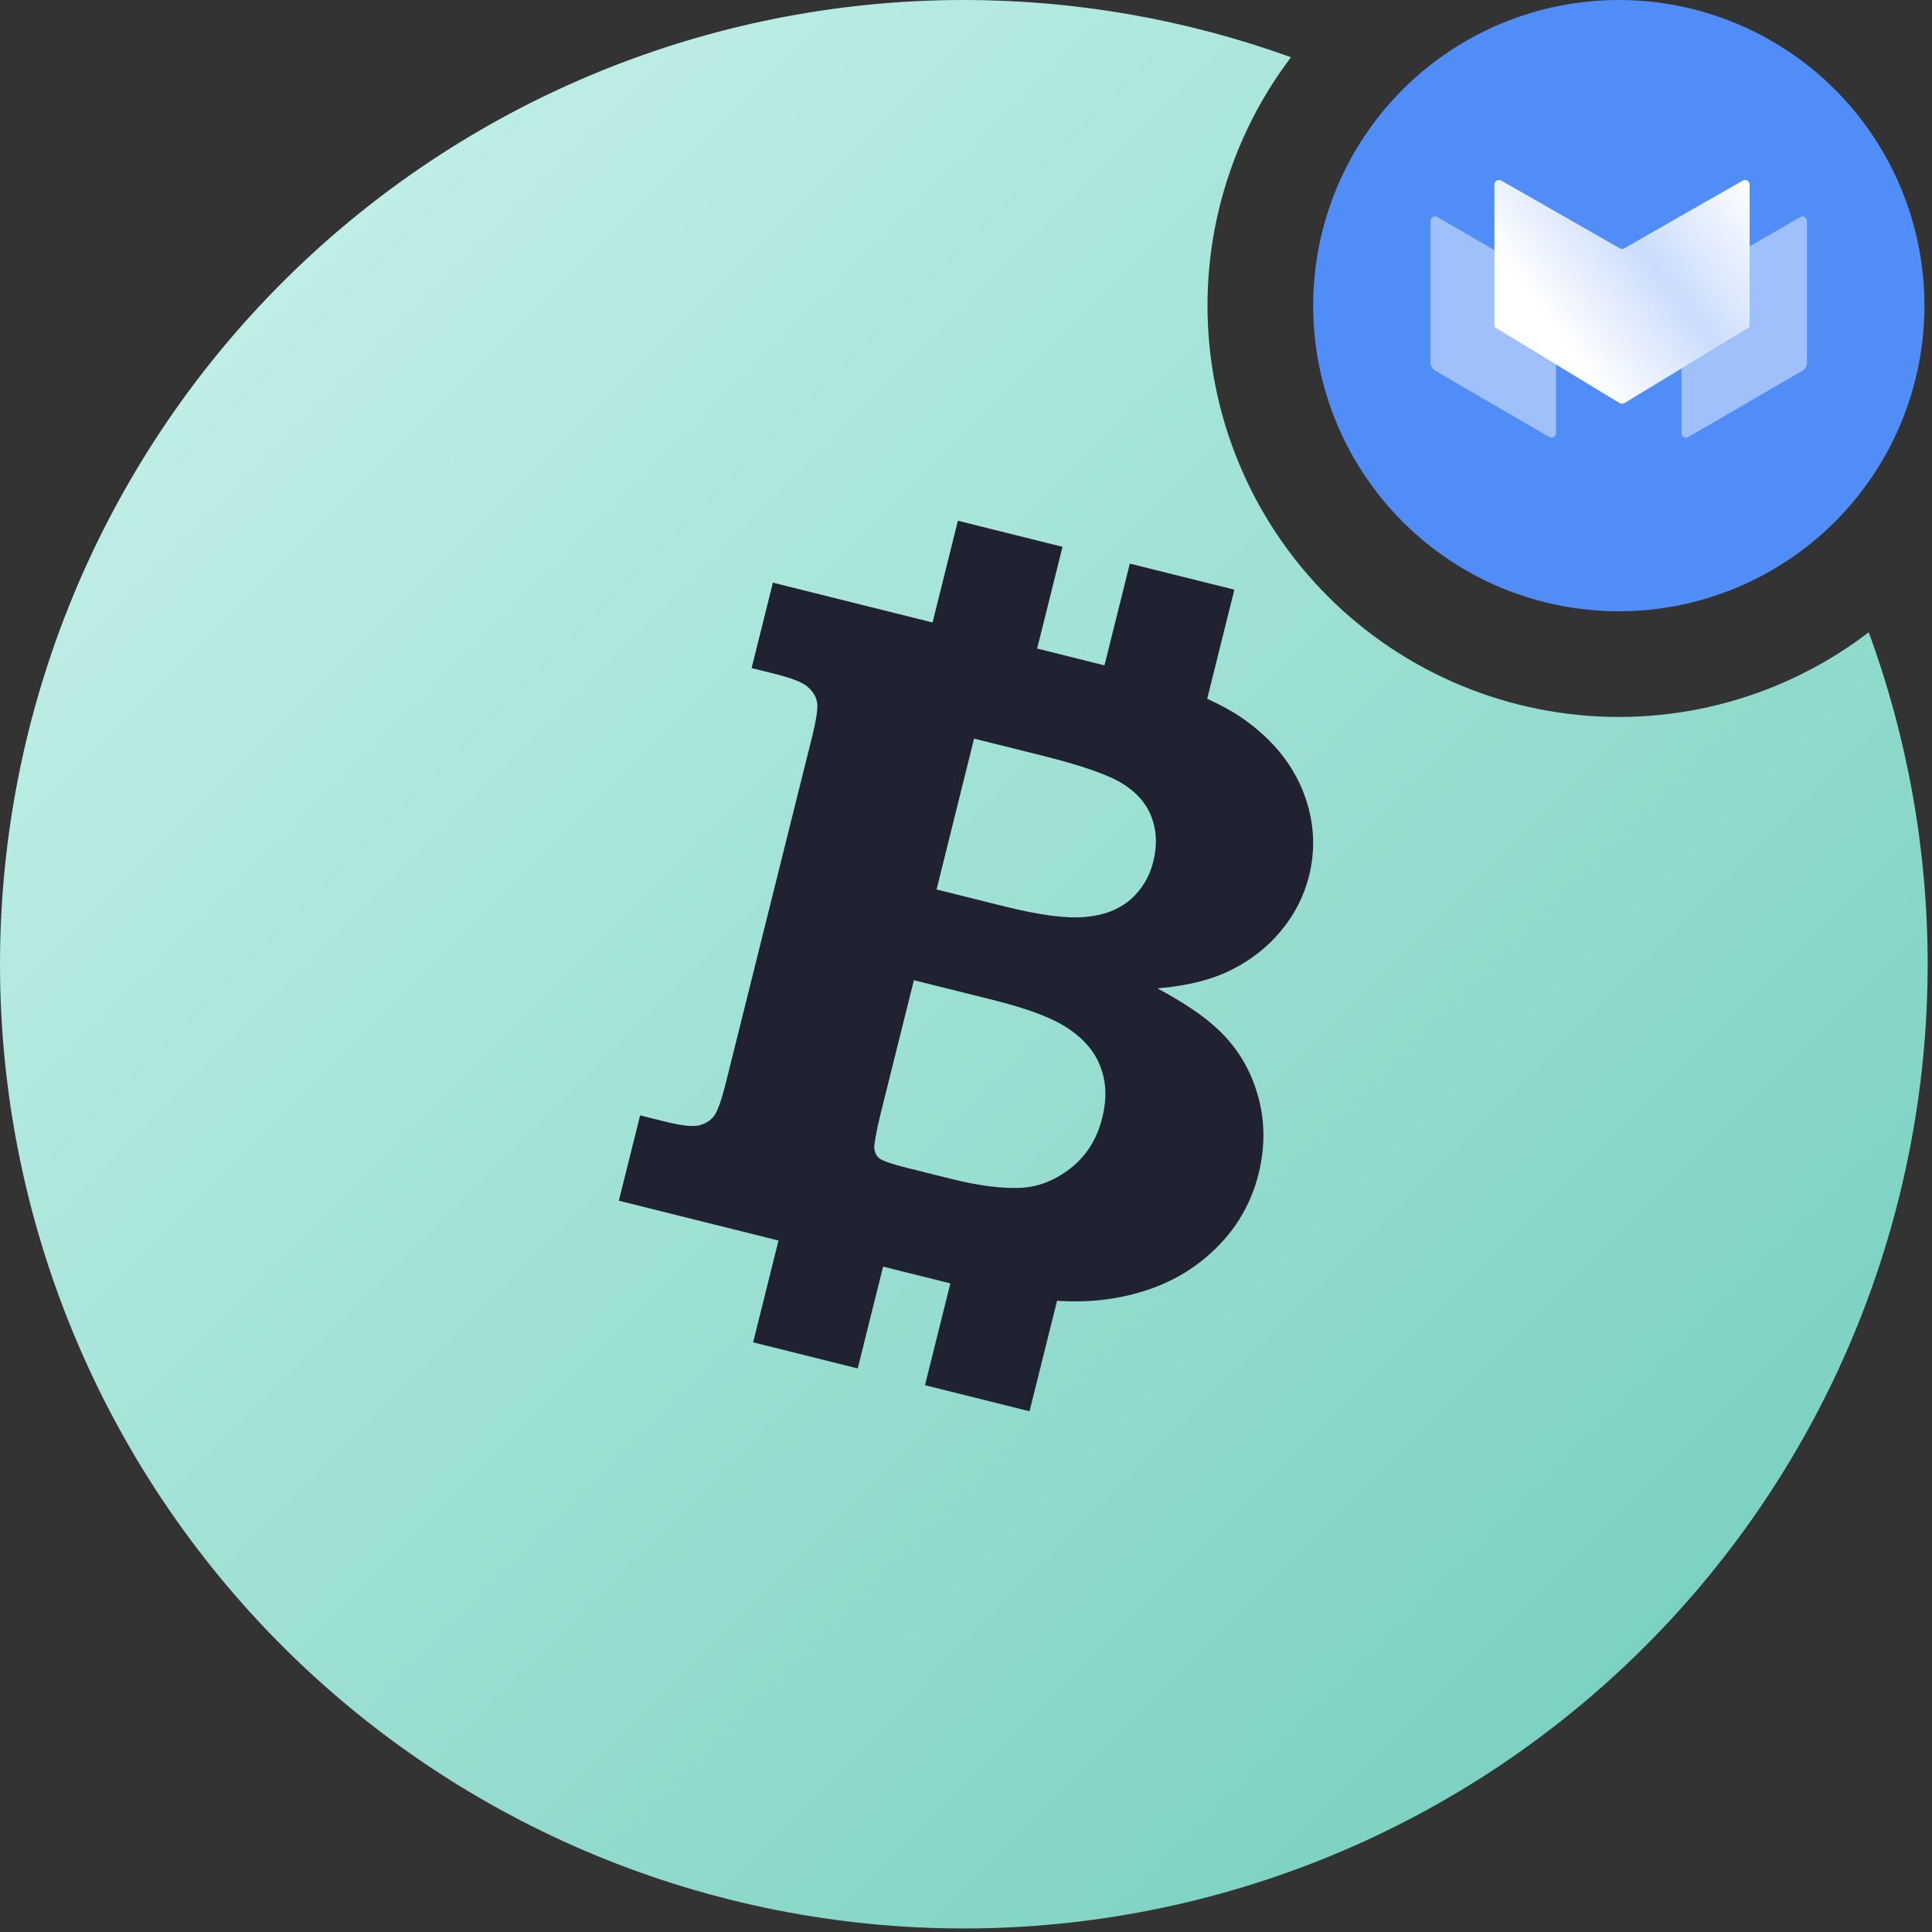
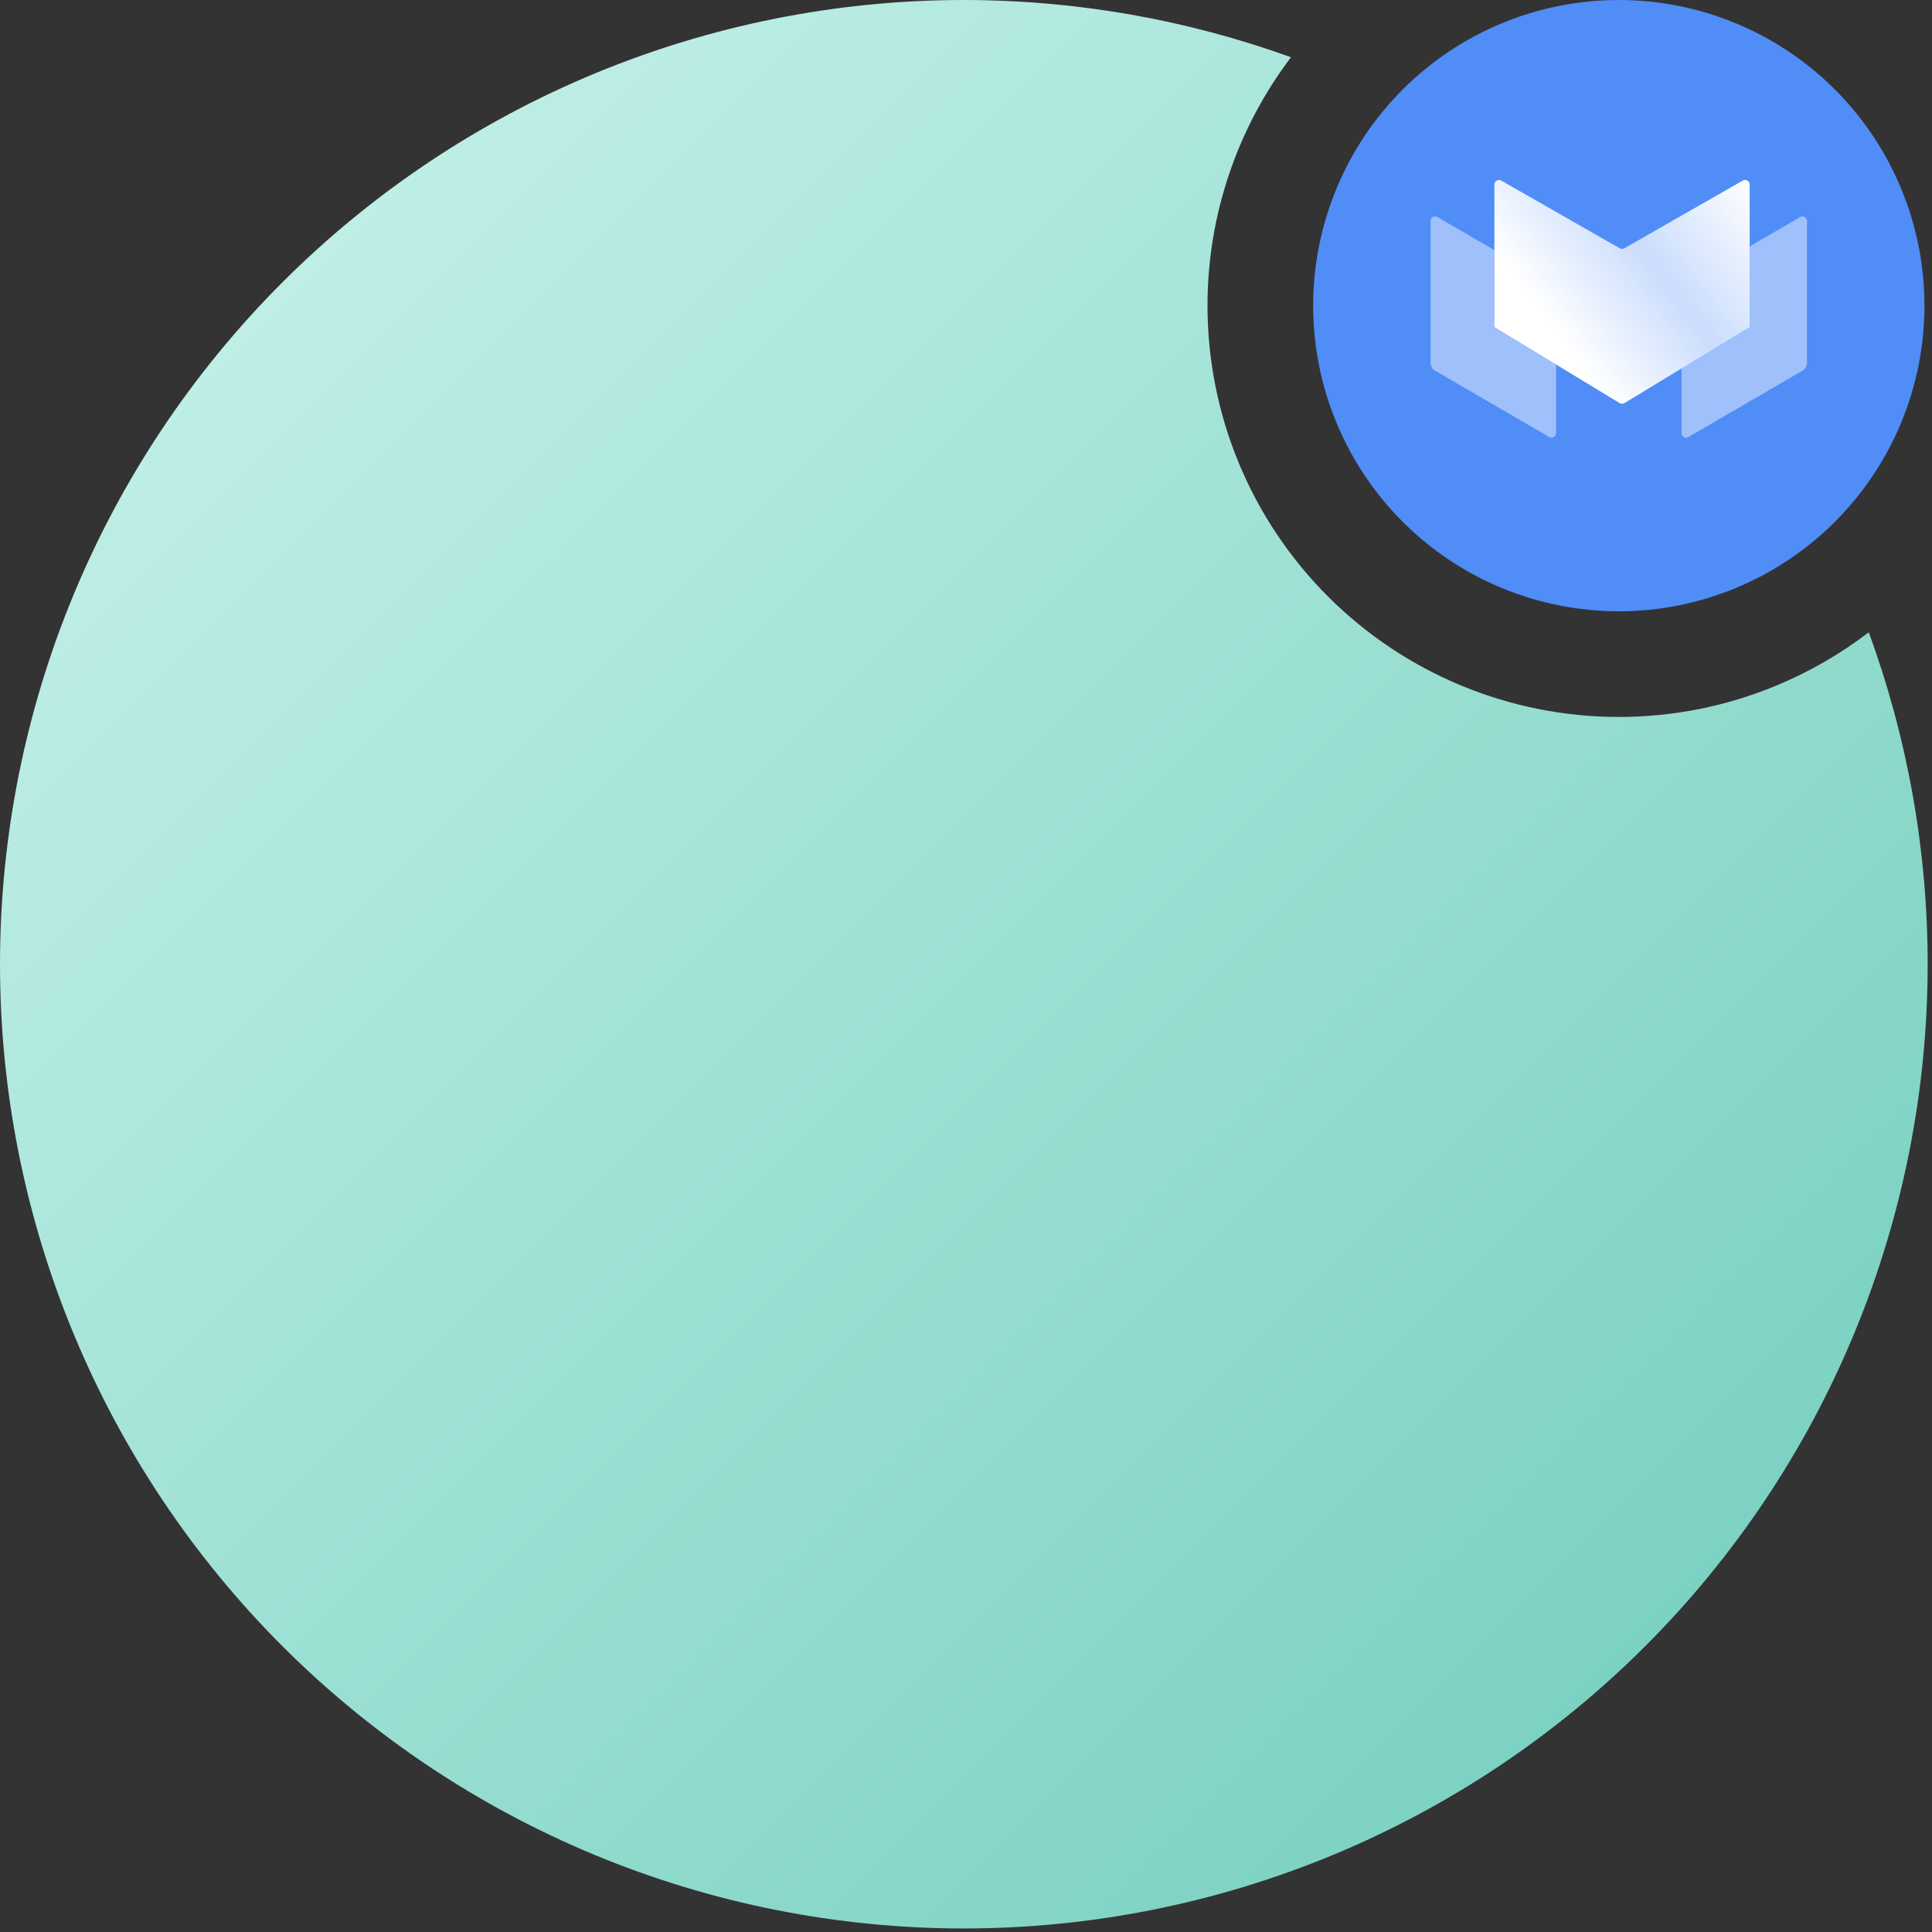
<svg xmlns="http://www.w3.org/2000/svg" width="256" height="256" viewBox="0 0 256 256" fill="none">
  <rect x="0" y="0" width="256" height="256" fill="#333333" stroke="none" />
  <g clip-path="url(#clip0_12761_7789)">
    <path d="M255 40.5C255 45.819 253.952 51.085 251.917 55.999C249.882 60.912 246.899 65.377 243.138 69.138C239.377 72.899 234.912 75.882 229.999 77.917C225.085 79.952 219.819 81 214.5 81C209.181 81 203.915 79.952 199.001 77.917C194.088 75.882 189.623 72.899 185.862 69.138C182.101 65.377 179.118 60.912 177.083 55.999C175.048 51.085 174 45.819 174 40.5C174 29.759 178.267 19.457 185.862 11.862C193.457 4.267 203.759 4.47571e-07 214.5 0C225.241 -4.06883e-07 235.543 4.267 243.138 11.862C250.733 19.457 255 29.759 255 40.5Z" fill="#508DF7" />
    <path fill-rule="evenodd" clip-rule="evenodd" d="M206.187 48.294V57.383C206.187 57.849 205.683 58.139 205.28 57.906L190.163 49.119C189.791 48.903 189.562 48.505 189.562 48.075V29.285C189.562 28.819 190.067 28.528 190.47 28.762L198.018 33.15V43.334L206.187 48.294Z" fill="white" fill-opacity="0.45" />
    <path fill-rule="evenodd" clip-rule="evenodd" d="M222.812 48.815V57.383C222.812 57.849 223.317 58.139 223.72 57.906L238.837 49.119C239.209 48.903 239.438 48.505 239.438 48.075V29.285C239.438 28.819 238.933 28.528 238.53 28.762L231.84 32.651V43.334L222.812 48.815Z" fill="white" fill-opacity="0.45" />
    <path d="M198.018 24.449C198.018 23.985 198.519 23.694 198.921 23.924L214.629 32.9C214.814 33.006 215.042 33.006 215.228 32.9L230.936 23.924C231.338 23.694 231.839 23.985 231.839 24.449V43.339L215.242 53.416C215.049 53.532 214.808 53.532 214.615 53.416L198.018 43.339V24.449Z" fill="url(#paint0_linear_12761_7789)" />
    <path fill-rule="evenodd" clip-rule="evenodd" d="M247.619 83.783C243.864 86.656 239.743 89.034 235.356 90.851C228.744 93.59 221.657 95 214.5 95C207.343 95 200.256 93.59 193.644 90.851C187.032 88.112 181.023 84.098 175.963 79.037C170.902 73.977 166.887 67.969 164.149 61.356C161.41 54.744 160 47.657 160 40.5C160 28.549 163.925 17.003 171.062 7.585C157.289 2.613 142.635 0 127.712 0C93.841 0 61.357 13.461 37.406 37.422C13.455 61.382 6.41266e-06 93.88 0 127.765C-3.17523e-06 144.544 3.303 161.158 9.722 176.659C16.14 192.16 25.547 206.245 37.406 218.109C49.265 229.973 63.344 239.384 78.839 245.805C94.334 252.226 110.941 255.531 127.712 255.531C144.484 255.531 161.091 252.226 176.586 245.805C192.081 239.384 206.16 229.973 218.019 218.109C229.878 206.245 239.285 192.16 245.703 176.659C252.121 161.158 255.425 144.544 255.425 127.765C255.425 112.614 252.735 97.74 247.619 83.783Z" fill="url(#paint1_linear_12761_7789)" />
-     <path d="M166.635 145.026C165.663 141.654 163.914 138.763 161.377 136.393C159.64 134.723 156.967 132.898 153.369 130.966C157.252 130.642 160.515 129.845 163.153 128.52C165.817 127.186 168.006 125.448 169.755 123.319C171.531 121.184 172.778 118.774 173.454 116.064C174.377 112.356 174.129 108.662 172.712 104.993C171.28 101.321 168.754 98.161 165.09 95.494C163.683 94.457 161.931 93.501 159.958 92.588L163.561 78.136L149.709 74.681L146.349 88.163L137.428 85.938L140.788 72.456L126.929 69L123.569 82.482L102.413 77.206L99.592 88.526L102.787 89.323C104.944 89.861 106.376 90.432 107.027 91.015C107.684 91.591 108.109 92.256 108.258 93.011C108.414 93.752 108.177 95.342 107.571 97.773L96.183 143.46C95.584 145.861 95.059 147.332 94.569 147.932C94.078 148.547 93.401 148.925 92.539 149.139C91.698 149.317 90.171 149.127 88.014 148.589L84.819 147.792L82 159.101L103.156 164.377L99.794 177.867L113.652 181.323L117.015 167.834L124.902 169.8C125.248 169.887 125.592 169.973 125.928 170.056L122.566 183.546L136.417 187L140.065 172.365C142.524 172.506 144.718 172.435 146.636 172.167C151.894 171.448 156.29 169.587 159.823 166.581C163.383 163.575 165.682 159.885 166.766 155.54C167.664 151.921 167.625 148.417 166.635 145.026ZM129.069 97.872L138.043 100.11C143.283 101.417 146.863 102.659 148.731 103.831C150.592 104.969 151.889 106.446 152.574 108.231C153.276 110.044 153.348 112.029 152.814 114.172C152.299 116.236 151.271 117.915 149.758 119.228C148.206 120.537 146.222 121.296 143.787 121.502C141.335 121.735 137.768 121.27 133.072 120.098L124.099 117.861L129.069 97.872ZM141.798 154.849C139.683 156.467 137.437 157.346 134.969 157.404C132.543 157.481 129.58 157.091 126.097 156.223L120.118 154.732C118.132 154.236 116.941 153.816 116.534 153.489C116.123 153.184 115.915 152.716 115.845 152.124C115.817 151.644 116.065 150.156 116.674 147.619L121.094 129.884L131.687 132.526C136.367 133.693 139.679 134.975 141.74 136.413C143.783 137.835 145.188 139.534 145.866 141.508C146.595 143.462 146.67 145.642 146.06 148.091C145.348 150.963 143.931 153.195 141.798 154.849Z" fill="#202232" />
  </g>
  <defs>
    <linearGradient id="paint0_linear_12761_7789" x1="200.433" y1="46.757" x2="231.839" y2="23.203" gradientUnits="userSpaceOnUse">
      <stop offset="0.16" stop-color="white" />
      <stop offset="0.56" stop-color="white" stop-opacity="0.7" />
      <stop offset="1" stop-color="white" />
    </linearGradient>
    <linearGradient id="paint1_linear_12761_7789" x1="0" y1="0" x2="255.531" y2="255.425" gradientUnits="userSpaceOnUse">
      <stop stop-color="#CCF4ED" />
      <stop offset="1" stop-color="#6ECCBB" />
    </linearGradient>
    <clipPath id="clip0_12761_7789">
      <rect width="256" height="256" fill="white" />
    </clipPath>
  </defs>
</svg>